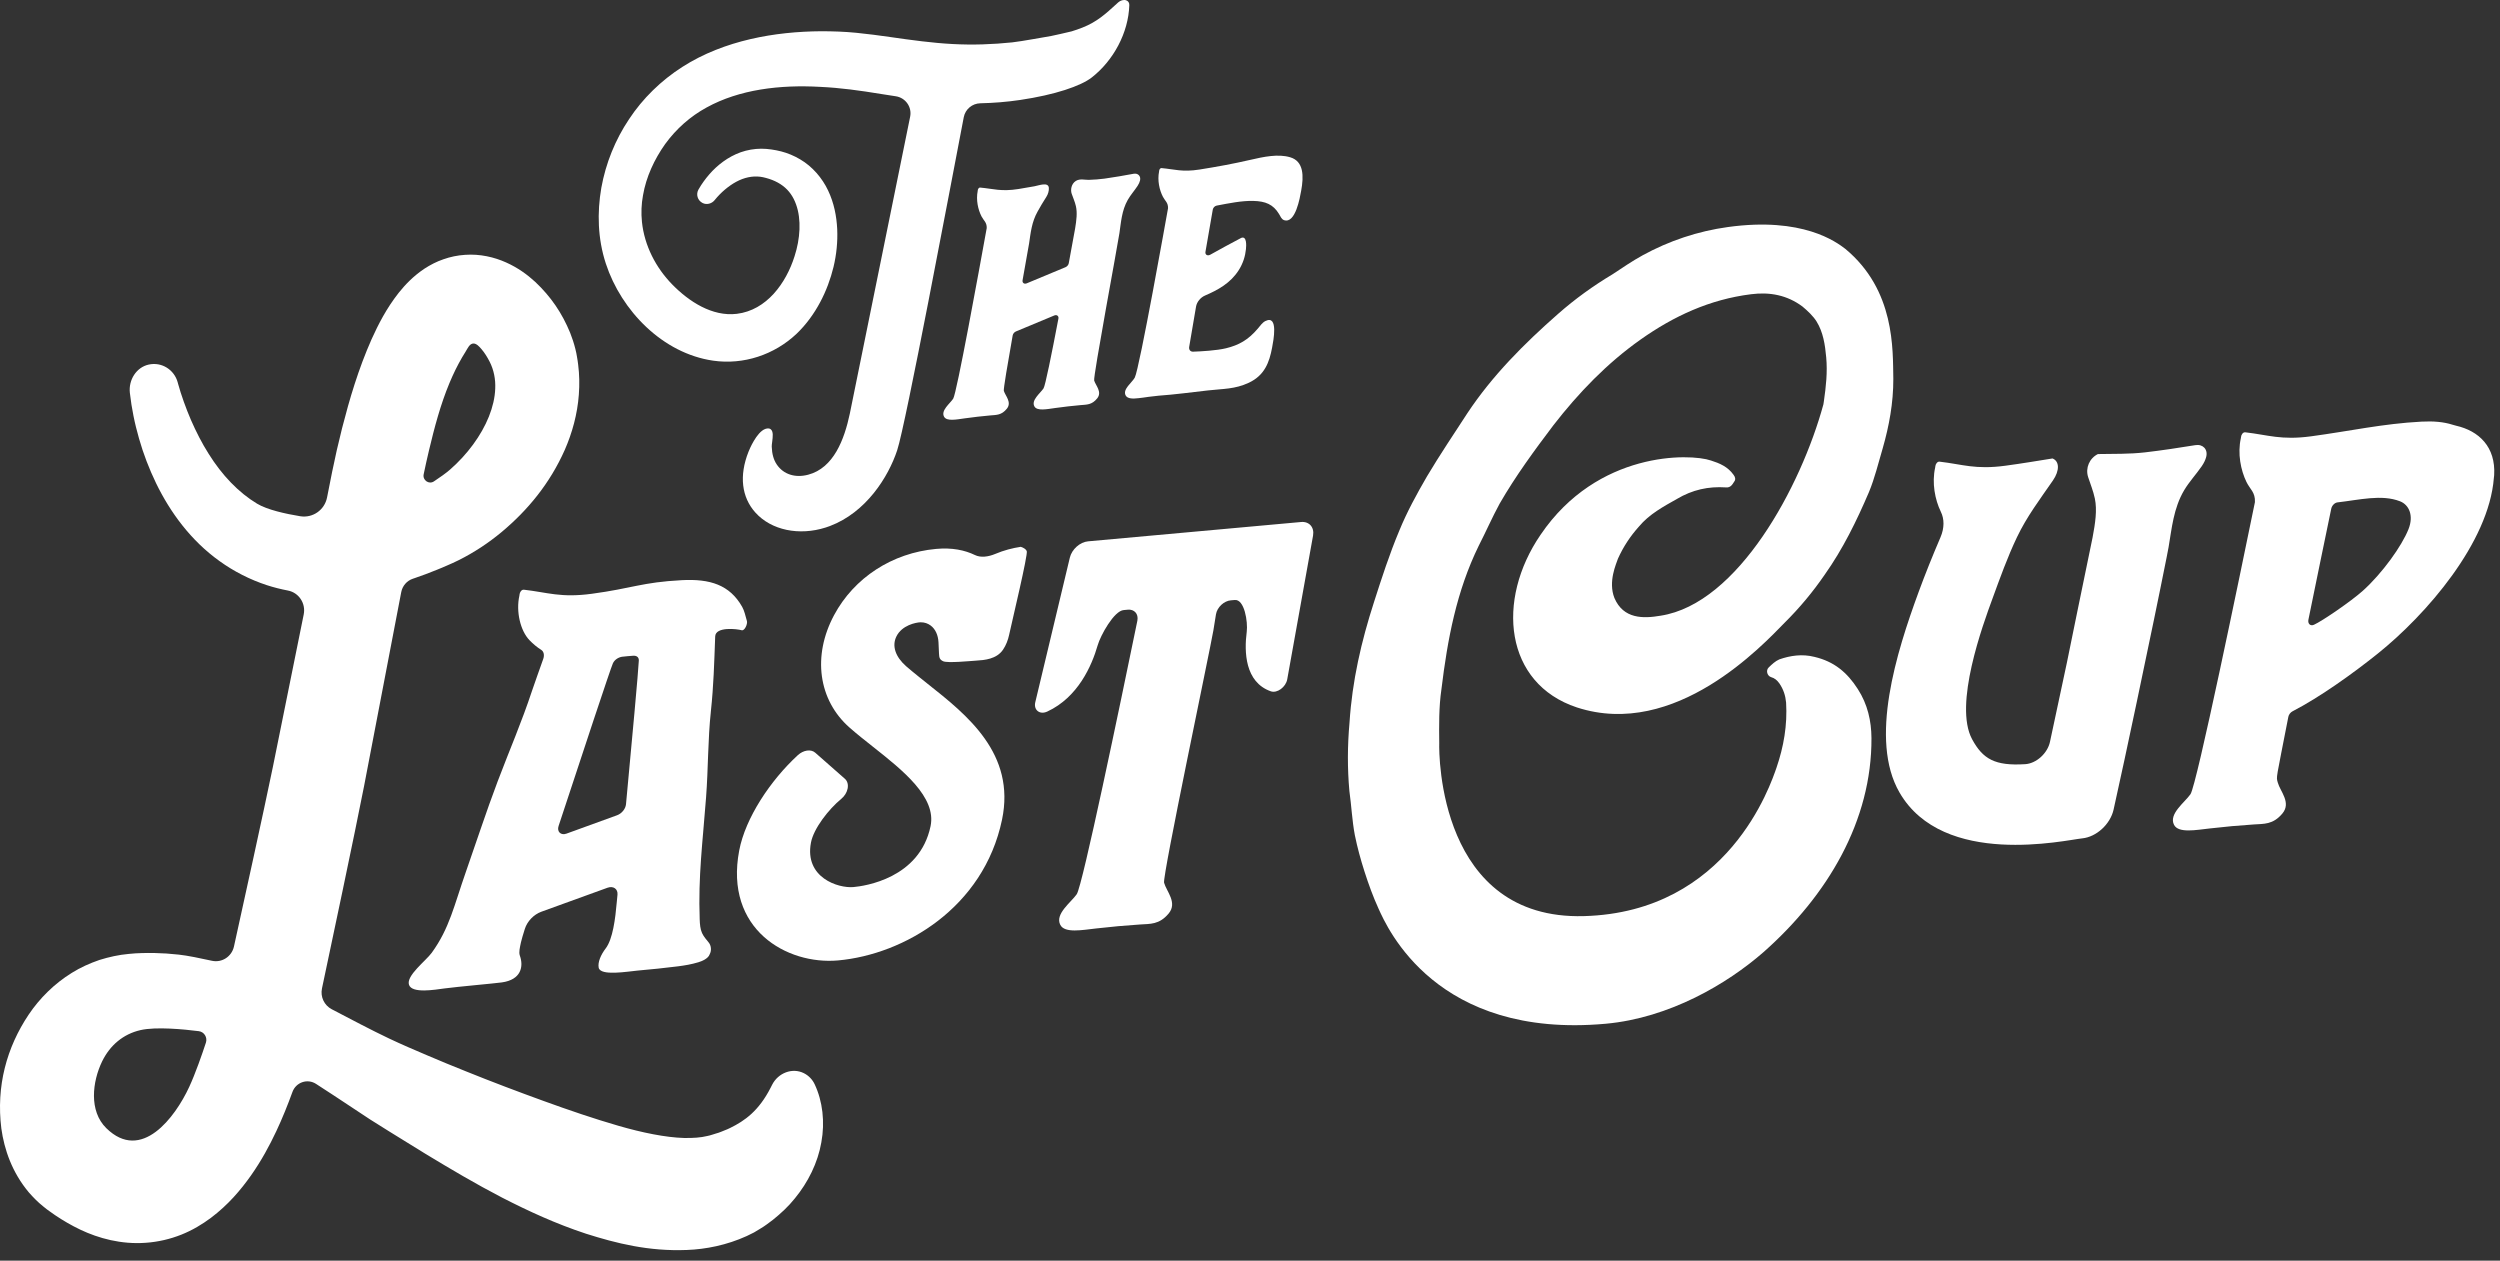
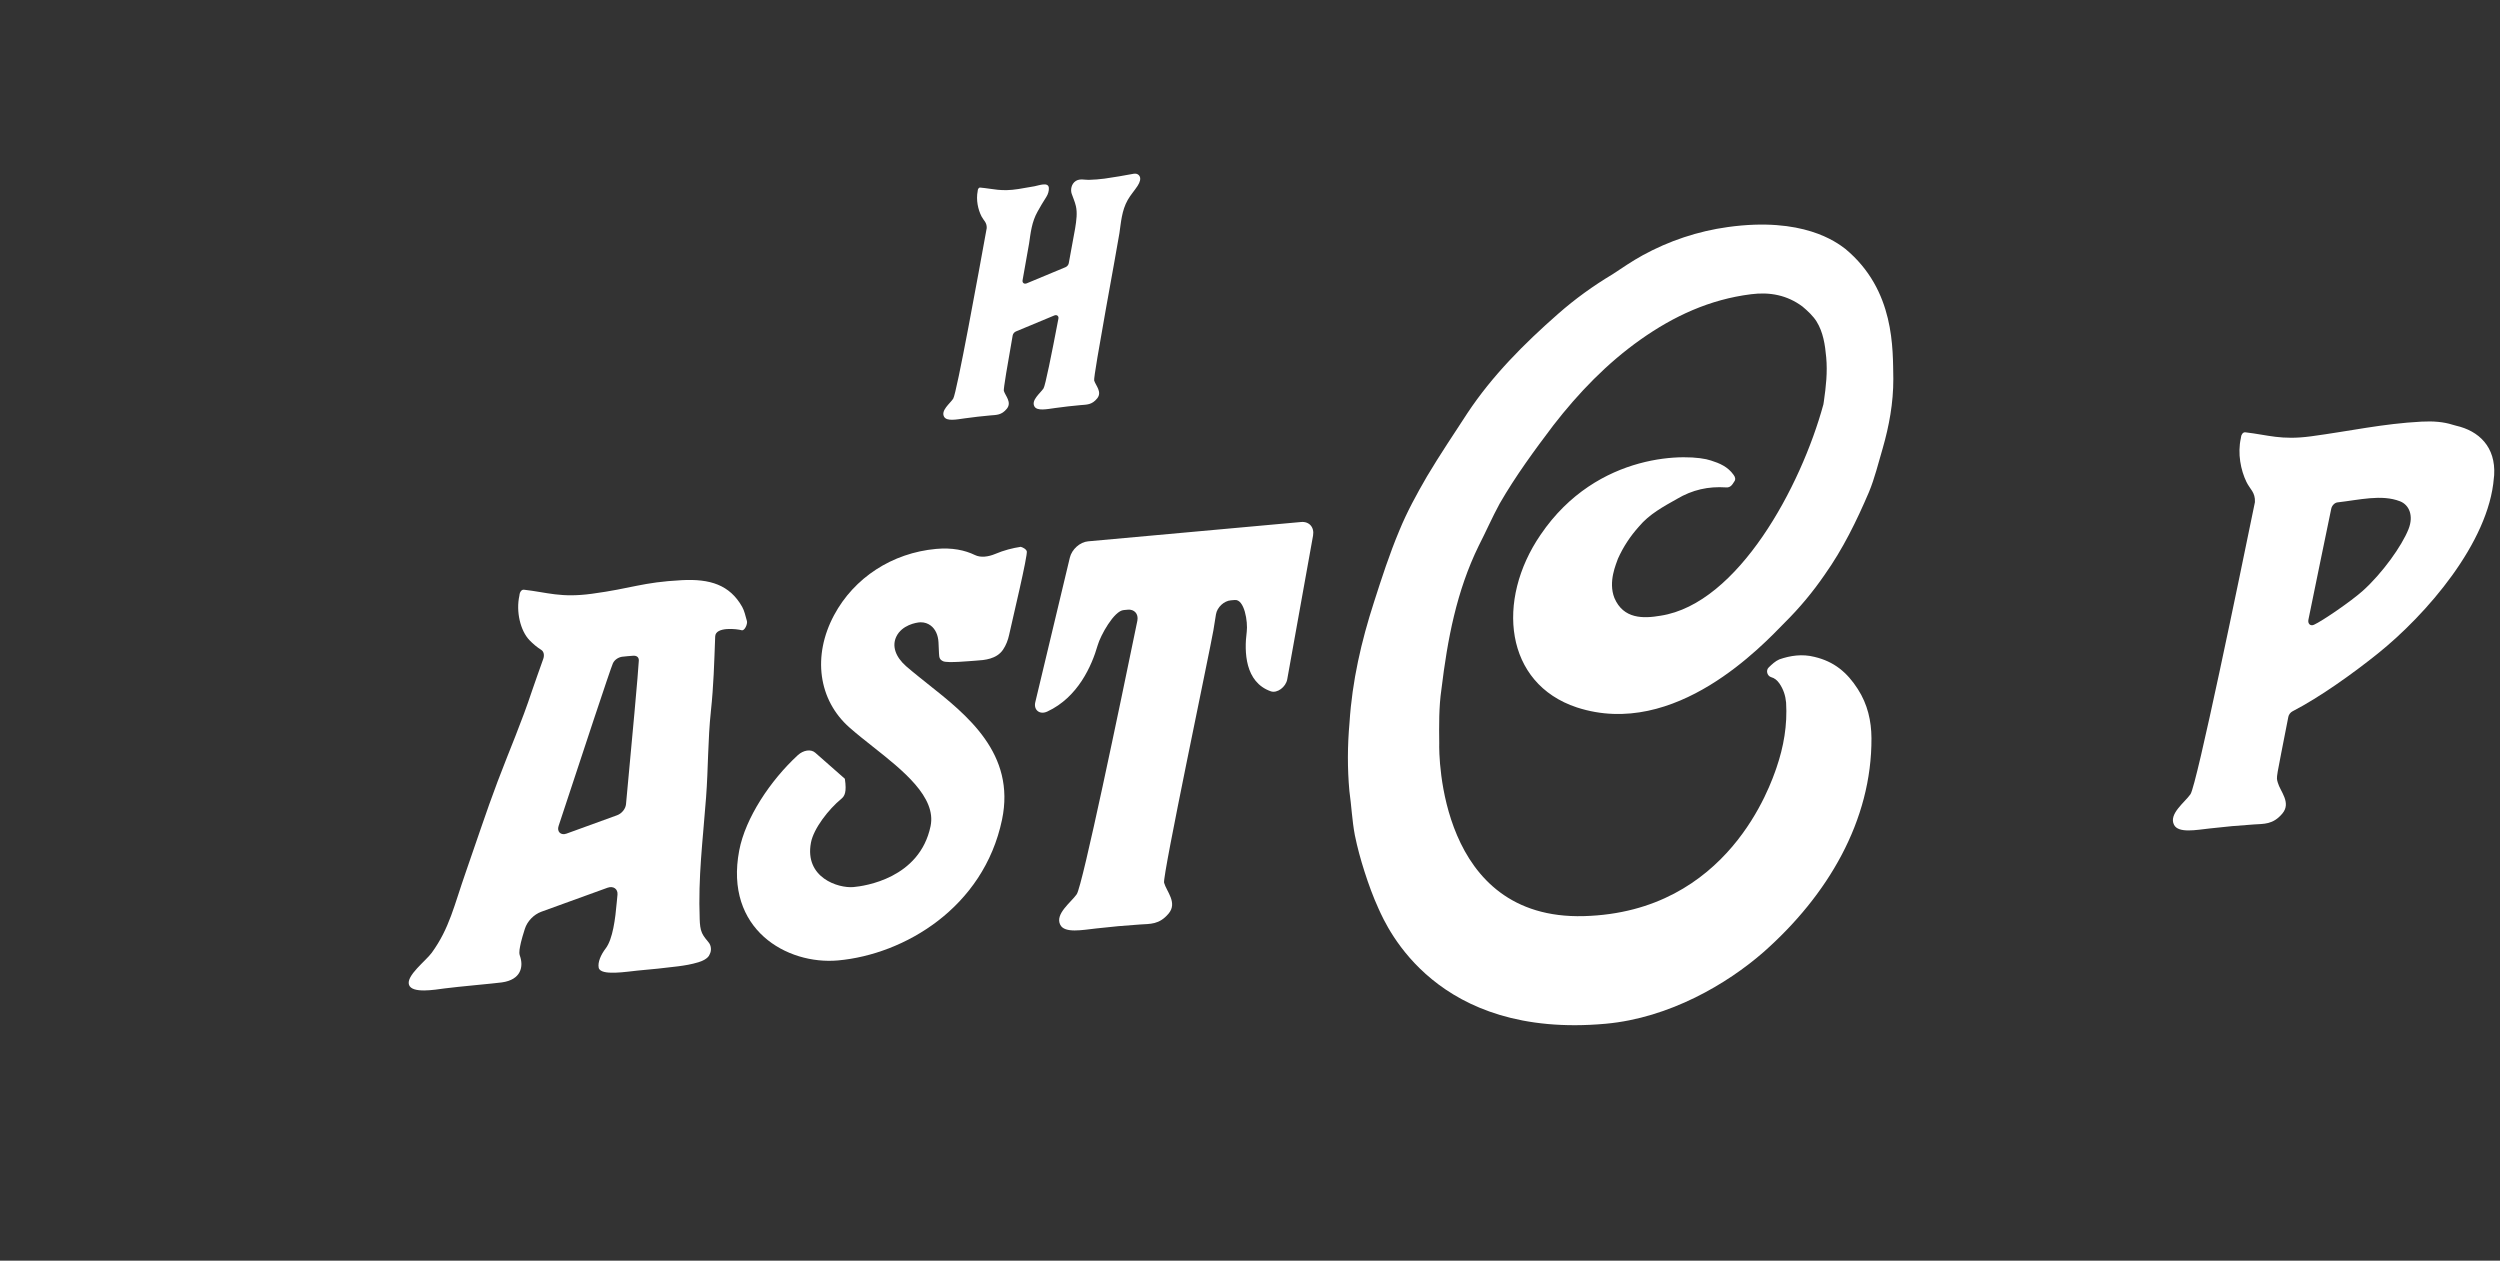
<svg xmlns="http://www.w3.org/2000/svg" width="234" height="118" viewBox="0 0 234 118" fill="none">
  <rect x="0" y="0" width="234" height="118" fill="#333333" stroke="none" />
-   <path d="M40.611 45.061C41.159 44.698 41.76 44.277 42.127 43.951C43.73 42.55 45.049 40.772 45.763 38.987C46.12 38.094 46.324 37.209 46.353 36.38C46.395 35.503 46.224 34.615 45.82 33.835C45.603 33.417 45.349 32.999 45.038 32.646C44.869 32.452 44.613 32.16 44.332 32.152C43.953 32.143 43.767 32.618 43.593 32.891C43.125 33.629 42.714 34.404 42.352 35.203C42.256 35.414 42.163 35.627 42.074 35.842C41.226 37.875 40.664 40.016 40.153 42.157C39.976 42.898 39.812 43.645 39.655 44.397C39.54 44.949 40.145 45.368 40.611 45.061ZM18.605 96.517C17.197 96.339 14.595 96.086 13.149 96.418C11.525 96.792 10.3 97.838 9.563 99.336C8.64 101.241 8.307 103.984 9.949 105.596C13.243 108.832 16.399 104.565 17.706 101.745C18.29 100.488 18.915 98.682 19.273 97.593C19.435 97.101 19.112 96.58 18.605 96.517ZM76.877 106.927C76.546 108.839 75.632 110.667 74.404 112.163C73.794 112.928 73.088 113.576 72.343 114.177C71.966 114.458 71.586 114.759 71.182 114.992L70.578 115.357L69.89 115.696C68.02 116.545 66.073 116.931 64.294 116.997C60.707 117.142 57.667 116.367 54.853 115.476C52.045 114.552 49.474 113.368 46.999 112.098C44.531 110.818 42.173 109.422 39.849 108.014L36.393 105.879C35.827 105.532 35.239 105.165 34.643 104.781L32.911 103.636C31.781 102.889 30.674 102.153 29.578 101.45C28.768 100.931 27.703 101.3 27.372 102.209C26.931 103.425 26.441 104.644 25.869 105.865C25.216 107.254 24.461 108.647 23.494 110.022C22.524 111.393 21.352 112.778 19.737 113.994C18.93 114.595 18.009 115.152 16.971 115.565C15.935 115.978 14.795 116.245 13.656 116.324C11.355 116.496 9.214 115.905 7.517 115.096C6.664 114.689 5.882 114.23 5.163 113.745L4.639 113.375L4.379 113.188C4.3 113.132 4.147 113.004 4.035 112.912C3.541 112.519 3.108 112.073 2.703 111.613C1.125 109.732 0.396 107.585 0.125 105.624C-0.369 101.67 0.622 98.043 2.688 94.961C3.719 93.429 5.098 92.063 6.723 91.059C7.533 90.551 8.412 90.161 9.305 89.853C10.205 89.573 11.124 89.369 12.029 89.289C12.51 89.231 12.872 89.226 13.26 89.209C13.644 89.188 14.033 89.203 14.419 89.2C15.191 89.214 15.964 89.266 16.73 89.352C17.539 89.439 18.802 89.699 19.829 89.927C20.767 90.137 21.69 89.54 21.9 88.59C22.733 84.817 24.698 75.88 25.536 71.81L28.428 57.511C28.638 56.477 27.971 55.468 26.948 55.274C26.286 55.148 25.626 54.982 24.975 54.771C23.401 54.254 21.895 53.488 20.557 52.524C17.859 50.597 15.935 47.953 14.614 45.241C13.955 43.875 13.419 42.48 13.016 41.058C12.816 40.347 12.632 39.636 12.49 38.911C12.351 38.206 12.245 37.571 12.155 36.772C12.019 35.566 12.758 34.376 13.925 34.123C15.149 33.857 16.307 34.617 16.627 35.771L16.676 35.95C16.805 36.416 17.004 37.06 17.207 37.613C17.413 38.186 17.633 38.756 17.874 39.312C18.362 40.422 18.905 41.494 19.532 42.48C20.77 44.464 22.318 46.094 24.058 47.142C25.01 47.715 26.723 48.095 28.101 48.32C29.271 48.51 30.38 47.74 30.613 46.562L31.083 44.189C31.36 42.819 31.672 41.45 32.019 40.077C32.724 37.329 33.531 34.582 34.778 31.756C35.422 30.342 36.146 28.902 37.327 27.395C37.929 26.647 38.665 25.862 39.723 25.151C40.274 24.793 40.862 24.487 41.5 24.27C42.135 24.043 42.831 23.896 43.527 23.853C44.93 23.75 46.277 24.074 47.361 24.561C48.458 25.05 49.342 25.692 50.089 26.378C51.573 27.773 52.609 29.309 53.369 31.157C53.554 31.625 53.718 32.118 53.852 32.654L53.946 33.062L54.008 33.413C54.045 33.647 54.093 33.88 54.114 34.116C54.236 35.057 54.248 36.005 54.18 36.928C54.044 38.783 53.553 40.528 52.867 42.1C51.473 45.246 49.39 47.766 46.948 49.802C45.722 50.821 44.383 51.711 42.901 52.448C42.51 52.644 42.187 52.782 41.857 52.926C41.527 53.072 41.195 53.215 40.856 53.347C40.183 53.624 39.495 53.878 38.798 54.117C38.749 54.134 38.7 54.151 38.652 54.166L38.642 54.169C38.084 54.356 37.669 54.835 37.556 55.421L34.075 73.588C33.226 77.931 30.94 88.74 30.137 92.518C29.97 93.302 30.348 94.1 31.053 94.466C32.889 95.424 34.67 96.373 36.439 97.214C37.025 97.493 37.611 97.752 38.193 98.01L39.97 98.774C41.177 99.299 42.398 99.786 43.611 100.277C46.036 101.257 48.465 102.174 50.857 103.042C53.243 103.909 55.606 104.714 57.866 105.368C60.111 106.021 62.306 106.466 64.029 106.515C64.893 106.529 65.6 106.478 66.189 106.332L66.414 106.281L66.697 106.197C66.895 106.146 67.064 106.069 67.263 106.022C67.435 105.947 67.636 105.895 67.802 105.81C67.987 105.743 68.163 105.665 68.335 105.58C69.716 104.904 71.026 103.98 72.139 101.795L72.277 101.524C72.833 100.433 74.154 99.906 75.241 100.449C75.704 100.681 76.05 101.055 76.254 101.49C77.002 103.08 77.227 105.024 76.877 106.927Z" fill="white" />
  <path d="M57.755 76.309C58.198 76.149 58.553 75.711 58.594 75.274C59.144 69.408 59.758 62.728 59.794 61.829C59.807 61.501 59.576 61.349 59.242 61.379C59.03 61.398 58.411 61.44 58.216 61.473C57.867 61.532 57.522 61.75 57.365 62.093C57.151 62.563 54.502 70.573 52.282 77.318C52.108 77.844 52.496 78.218 53.018 78.029L57.755 76.309ZM66.422 89.329C66.288 89.73 65.685 89.974 65.37 90.067C64.7 90.268 64.11 90.364 63.456 90.449C62.239 90.607 60.956 90.731 59.683 90.846C58.743 90.931 56.205 91.381 56.038 90.578C55.934 90.071 56.24 89.362 56.693 88.771C57.358 87.899 57.595 85.995 57.732 84.424C57.732 84.424 57.755 84.178 57.797 83.741C57.848 83.207 57.405 82.896 56.865 83.092L50.668 85.339C49.962 85.596 49.353 86.227 49.127 86.939C48.97 87.437 48.819 87.937 48.763 88.195C48.657 88.699 48.545 89.129 48.657 89.442C49.024 90.463 48.788 91.7 46.976 91.953C46.276 92.051 42.851 92.352 41.619 92.516C40.699 92.638 38.569 93.012 38.283 92.181C37.992 91.331 39.865 89.933 40.412 89.178C42.079 86.877 42.495 84.776 43.602 81.62C44.605 78.763 45.496 76.009 46.573 73.159C47.732 70.096 48.798 67.678 49.814 64.612C50.144 63.617 50.472 62.766 50.85 61.669C50.971 61.32 50.903 60.981 50.654 60.824C50.26 60.576 49.896 60.272 49.557 59.919C48.704 59.03 48.281 57.237 48.616 55.749C48.622 55.715 48.625 55.685 48.627 55.656C48.642 55.441 48.813 55.171 49.034 55.196C51.241 55.447 52.48 55.97 55.383 55.579C59.178 55.07 60.067 54.502 63.813 54.304C66.454 54.164 68.299 54.738 69.465 56.797C69.677 57.172 69.774 57.645 69.911 58.126C69.99 58.401 69.696 59.073 69.418 58.99C69.033 58.874 66.979 58.619 66.942 59.567C66.846 62.118 66.797 64.147 66.543 66.527C66.248 69.28 66.296 71.893 66.089 74.626C65.771 78.828 65.343 82.019 65.492 86.057C65.508 86.499 65.541 86.964 65.711 87.333C65.871 87.678 66.121 87.952 66.35 88.239C66.551 88.492 66.629 88.957 66.422 89.329Z" fill="white" />
-   <path d="M93.789 76.727C92.061 84.974 84.627 89.334 78.451 89.895C73.665 90.329 67.785 86.996 69.189 79.61C69.769 76.555 72.11 73.049 74.672 70.687C75.201 70.201 75.906 70.1 76.304 70.451L79.079 72.892C79.316 73.099 79.41 73.432 79.338 73.807C79.269 74.168 79.051 74.522 78.74 74.777C77.561 75.745 76.156 77.548 75.906 78.866C75.282 82.145 78.46 83.159 79.888 83.029C80.913 82.937 86.075 82.225 87.1 77.334C87.669 74.609 84.5 72.102 81.704 69.891C80.971 69.311 80.212 68.713 79.513 68.097C76.596 65.524 76.027 61.398 78.066 57.583C79.945 54.071 83.516 51.751 87.621 51.378C89.121 51.242 90.309 51.493 91.255 51.952C91.789 52.212 92.492 52.127 93.174 51.84C93.959 51.508 94.773 51.297 95.547 51.182C95.813 51.269 96.026 51.402 96.104 51.577C96.239 51.878 94.722 58.173 94.449 59.444C94.353 59.89 94.168 60.395 93.88 60.816C93.272 61.702 92.138 61.787 91.379 61.834C90.851 61.868 88.688 62.081 88.282 61.894C87.942 61.738 87.909 61.546 87.89 61.165C87.87 60.796 87.862 60.448 87.842 60.109C87.806 59.466 87.57 58.891 87.108 58.547C86.857 58.362 86.545 58.24 86.157 58.246C85.73 58.26 84.414 58.515 83.898 59.582C83.472 60.458 83.805 61.47 84.813 62.359C85.4 62.875 86.831 64.009 86.831 64.009C90.507 66.917 95.083 70.536 93.789 76.727Z" fill="white" />
+   <path d="M93.789 76.727C92.061 84.974 84.627 89.334 78.451 89.895C73.665 90.329 67.785 86.996 69.189 79.61C69.769 76.555 72.11 73.049 74.672 70.687C75.201 70.201 75.906 70.1 76.304 70.451L79.079 72.892C79.269 74.168 79.051 74.522 78.74 74.777C77.561 75.745 76.156 77.548 75.906 78.866C75.282 82.145 78.46 83.159 79.888 83.029C80.913 82.937 86.075 82.225 87.1 77.334C87.669 74.609 84.5 72.102 81.704 69.891C80.971 69.311 80.212 68.713 79.513 68.097C76.596 65.524 76.027 61.398 78.066 57.583C79.945 54.071 83.516 51.751 87.621 51.378C89.121 51.242 90.309 51.493 91.255 51.952C91.789 52.212 92.492 52.127 93.174 51.84C93.959 51.508 94.773 51.297 95.547 51.182C95.813 51.269 96.026 51.402 96.104 51.577C96.239 51.878 94.722 58.173 94.449 59.444C94.353 59.89 94.168 60.395 93.88 60.816C93.272 61.702 92.138 61.787 91.379 61.834C90.851 61.868 88.688 62.081 88.282 61.894C87.942 61.738 87.909 61.546 87.89 61.165C87.87 60.796 87.862 60.448 87.842 60.109C87.806 59.466 87.57 58.891 87.108 58.547C86.857 58.362 86.545 58.24 86.157 58.246C85.73 58.26 84.414 58.515 83.898 59.582C83.472 60.458 83.805 61.47 84.813 62.359C85.4 62.875 86.831 64.009 86.831 64.009C90.507 66.917 95.083 70.536 93.789 76.727Z" fill="white" />
  <path d="M120.484 63.589C120.357 64.307 119.541 64.916 118.945 64.706C116.519 63.849 116.451 61.003 116.694 59.141C116.815 58.215 116.48 56.056 115.565 56.161L115.212 56.19C114.566 56.24 113.925 56.839 113.815 57.499C113.73 58.011 113.656 58.516 113.573 59.003C113.222 61.034 108.792 82.017 108.958 82.624C109.178 83.432 110.238 84.492 109.381 85.511C108.499 86.561 107.657 86.466 106.696 86.533C105.08 86.645 104.305 86.715 102.595 86.904C101.297 87.049 99.659 87.368 99.245 86.57C98.717 85.551 100.247 84.467 100.781 83.701C101.319 82.929 104.819 66.07 106.458 58.096C106.458 58.093 106.459 58.089 106.459 58.086C106.577 57.459 106.171 57.009 105.56 57.067L105.184 57.102C104.279 57.161 103.009 59.467 102.74 60.406C102.196 62.295 100.912 65.263 98.024 66.602C97.316 66.931 96.728 66.45 96.903 65.727L100.136 52.198C100.325 51.413 101.08 50.738 101.843 50.669L121.781 48.86C122.543 48.791 123.038 49.353 122.902 50.133L120.484 63.589Z" fill="white" />
  <path d="M177.215 35.466C177.221 37.717 176.821 39.871 176.217 41.977C175.811 43.338 175.476 44.758 174.932 46.065C173.784 48.75 172.498 51.382 170.795 53.787C169.683 55.41 168.428 56.914 167.03 58.298C165.028 60.333 156.821 69.219 147.599 66.216C140.834 63.983 139.991 56.184 144.205 50.043C149.525 42.214 158.162 42.423 160.146 43.104C160.965 43.361 161.723 43.689 162.255 44.435C162.405 44.62 162.494 44.876 162.315 45.091C162.142 45.372 161.968 45.652 161.568 45.622C159.9 45.509 158.406 45.843 156.96 46.702C155.699 47.412 154.372 48.128 153.415 49.274C152.573 50.211 151.933 51.196 151.437 52.299C151.282 52.777 150.504 54.436 151.108 55.97C151.951 57.945 153.803 57.91 155.435 57.629C162.691 56.508 168.585 45.515 170.671 37.847C170.665 37.781 170.719 37.644 170.712 37.578C170.916 36.17 171.06 34.833 170.934 33.455C170.827 32.273 170.653 31.098 170.032 30.094C169.721 29.593 169.213 29.11 168.712 28.692C167.289 27.63 165.669 27.313 163.9 27.54C160.033 28.023 156.662 29.587 153.549 31.788C150.435 33.99 147.769 36.747 145.395 39.808C143.62 42.154 141.851 44.564 140.363 47.148C139.681 48.401 139.078 49.78 138.402 51.099C136.334 55.324 135.485 59.836 134.917 64.52C134.672 66.197 134.695 67.916 134.713 69.569C134.677 70.631 134.694 86.118 148.249 85.749C161.804 85.38 165.749 73.373 166.276 71.869C166.957 69.888 167.304 67.871 167.179 65.764C167.119 65.108 166.933 64.528 166.551 63.968C166.324 63.657 166.109 63.478 165.768 63.377C165.427 63.276 165.249 62.762 165.553 62.47C165.858 62.177 166.162 61.885 166.545 61.718C167.573 61.36 168.685 61.192 169.838 61.485C171.667 61.915 172.887 62.93 173.89 64.494C174.817 65.931 175.157 67.49 175.169 69.077C175.211 76.817 171.074 83.811 165.061 89.122C161.684 92.076 156.275 95.28 150.292 95.823C134.448 97.26 129.859 86.887 129.028 85.043C128.532 83.963 128.09 82.746 127.72 81.588C127.349 80.43 127.05 79.332 126.811 78.162C126.554 76.796 126.495 75.411 126.303 74.039C126.112 71.938 126.119 69.819 126.316 67.617C126.562 63.756 127.416 60.038 128.606 56.356C129.329 54.106 130.053 51.856 130.98 49.654C131.684 47.935 132.593 46.265 133.567 44.588C134.775 42.559 136.06 40.655 137.339 38.686C139.671 35.165 142.647 32.181 145.839 29.377C147.435 27.974 149.114 26.763 150.937 25.671C151.875 25.056 152.748 24.448 153.758 23.893C156.22 22.544 158.922 21.637 161.737 21.25C168.742 20.283 171.874 22.647 172.728 23.298C177.39 27.177 177.162 32.691 177.215 35.466Z" fill="white" />
-   <path d="M206.5 42.768C206.431 43.04 206.291 43.338 206.08 43.643C205.556 44.401 204.917 45.085 204.445 45.873C203.43 47.57 203.275 49.504 202.98 51.21C202.929 51.513 202.867 51.818 202.806 52.121C202.421 54.074 202.014 56.029 201.615 57.983C201.202 60.001 198.982 70.656 197.831 75.783C197.524 77.15 196.221 78.34 194.895 78.471C193.368 78.621 181.895 81.271 177.792 74.175C174.938 69.242 177.508 61.062 179.579 55.422C180.198 53.735 180.889 52.017 181.633 50.282C182.002 49.423 181.993 48.573 181.664 47.905C181.661 47.899 181.657 47.892 181.655 47.885C181.117 46.772 180.807 45.207 181.134 43.751C181.14 43.718 181.143 43.69 181.145 43.661C181.159 43.452 181.327 43.186 181.541 43.211C183.683 43.458 184.886 43.971 187.705 43.591C189.264 43.381 190.7 43.138 192.116 42.912C192.768 43.167 192.799 44.038 192.149 44.979C190.921 46.757 189.71 48.352 188.793 50.273C187.889 52.166 187.206 54.096 186.501 56.016C185.598 58.478 182.847 65.97 184.588 69.19C185.595 71.052 186.729 71.704 189.563 71.526C190.602 71.46 191.647 70.513 191.878 69.435C192.613 65.989 193.301 62.753 193.463 62.015C193.45 62.019 195.236 53.367 195.867 50.298C196.115 48.977 196.304 47.746 196.078 46.663C195.924 45.931 195.67 45.344 195.449 44.654C195.175 43.797 195.578 42.886 196.366 42.5C197.825 42.472 199.285 42.513 200.779 42.341C202.344 42.16 203.919 41.919 205.495 41.664C206.19 41.553 206.682 42.059 206.5 42.768Z" fill="white" />
  <path d="M216.068 58.002C215.991 58.383 216.25 58.626 216.583 58.479C217.334 58.147 220.049 56.295 221.166 55.292C222.98 53.661 224.807 51.116 225.438 49.524C225.932 48.279 225.507 47.258 224.64 46.92C222.918 46.248 220.811 46.796 218.79 47.023C218.527 47.053 218.267 47.313 218.203 47.622C217.782 49.667 216.626 55.241 216.068 58.002ZM222.57 61.168C220.281 63.005 217.136 65.263 214.59 66.573C214.387 66.677 214.23 66.884 214.189 67.094C213.013 73.152 213.04 72.655 213.205 73.262C213.425 74.068 214.485 75.129 213.629 76.148C212.746 77.198 211.904 77.103 210.943 77.17C209.327 77.281 208.553 77.352 206.843 77.542C205.543 77.686 203.906 78.006 203.492 77.208C202.964 76.189 204.496 75.105 205.028 74.339C205.61 73.504 209.645 53.905 211.061 47C211.107 46.079 210.602 45.798 210.271 45.118C209.732 44.008 209.421 42.451 209.747 41.002C209.752 40.969 209.756 40.939 209.758 40.911C209.773 40.702 209.94 40.438 210.153 40.463C212.297 40.708 213.5 41.218 216.319 40.839C220.003 40.342 223.018 39.657 226.655 39.465C227.769 39.405 228.728 39.489 229.56 39.754C229.671 39.78 229.778 39.815 229.886 39.845C232.029 40.331 233.61 41.829 233.454 44.474C233.448 44.556 233.435 44.639 233.427 44.722C232.961 50.797 227.079 57.551 222.57 61.168Z" fill="white" />
-   <path d="M105.704 0.479C105.623 3.068 104.218 5.669 102.183 7.255C101.159 8.053 98.751 8.874 95.479 9.358C94.241 9.541 92.997 9.641 91.761 9.667C90.999 9.684 90.352 10.223 90.208 10.97C88.881 17.871 84.774 39.739 83.975 42.15C83.142 44.661 81.062 47.96 77.677 49.238C77.549 49.286 77.42 49.331 77.292 49.372C74.801 50.169 72.196 49.631 70.708 47.979C69.408 46.538 69.176 44.519 70.055 42.296C70.129 42.107 70.805 40.448 71.636 40.146C71.901 40.052 72.058 40.112 72.143 40.182C72.4 40.39 72.337 40.881 72.276 41.356C72.252 41.532 72.231 41.7 72.235 41.807C72.258 42.497 72.413 43.046 72.709 43.482C73.331 44.399 74.426 44.755 75.64 44.434C78.03 43.805 79.031 41.14 79.545 38.707C79.545 38.707 83.83 17.614 85.19 10.923C85.374 10.019 84.76 9.15 83.847 9.011C83.395 8.944 82.948 8.874 82.507 8.803C80.472 8.469 78.667 8.218 76.756 8.13C72.997 7.918 69.214 8.369 66.145 10.057C64.612 10.891 63.298 12.057 62.259 13.483C61.244 14.913 60.479 16.561 60.186 18.275C60.033 19.096 60 19.937 60.086 20.767C60.314 22.98 61.38 25.053 62.93 26.635C64.477 28.215 66.655 29.65 68.96 29.375C71.759 29.04 73.577 26.499 74.369 23.991C74.897 22.362 75.025 20.544 74.51 19.129C74.258 18.422 73.856 17.83 73.274 17.394C72.983 17.174 72.651 16.992 72.279 16.845C72.093 16.776 71.901 16.707 71.699 16.656C71.495 16.597 71.332 16.569 71.145 16.542C70.421 16.456 69.655 16.613 68.912 17.015C68.541 17.213 68.184 17.468 67.842 17.755C67.671 17.899 67.506 18.053 67.349 18.215C67.197 18.368 67.03 18.562 66.923 18.693L66.893 18.731C66.623 19.064 66.153 19.196 65.769 19.005C65.278 18.759 65.13 18.179 65.376 17.744C65.544 17.447 65.686 17.233 65.858 16.992C66.025 16.759 66.203 16.534 66.393 16.316C66.771 15.88 67.203 15.479 67.691 15.124C68.18 14.77 68.73 14.466 69.333 14.25C69.938 14.039 70.595 13.921 71.252 13.919C71.573 13.921 71.921 13.944 72.216 13.993C72.517 14.033 72.819 14.098 73.122 14.173C73.728 14.328 74.33 14.579 74.896 14.916C76.04 15.585 76.959 16.664 77.51 17.83C78.068 19.002 78.304 20.242 78.363 21.443C78.416 22.648 78.292 23.832 78.019 24.982C77.737 26.133 77.332 27.229 76.764 28.294C76.198 29.354 75.472 30.369 74.55 31.251C72.472 33.208 69.596 34.168 66.755 33.759C62.029 33.08 58.152 29.084 56.707 24.674C55.94 22.334 55.885 19.89 56.283 17.583C56.702 15.274 57.584 13.086 58.88 11.155C60.155 9.216 61.889 7.528 63.863 6.267C65.84 4.999 68.035 4.174 70.237 3.662C72.445 3.149 74.672 2.94 76.868 2.924C77.974 2.927 79.047 2.96 80.157 3.07C81.251 3.178 82.294 3.319 83.308 3.464C85.335 3.756 87.263 4.022 89.161 4.121C91.057 4.224 92.907 4.156 94.738 3.967C95.594 3.877 98.022 3.425 98.384 3.37C98.99 3.242 99.596 3.106 100.207 2.958L100.258 2.946C100.268 2.943 100.277 2.943 100.288 2.94C100.625 2.838 100.966 2.72 101.313 2.583C102.669 2.05 103.484 1.304 104.517 0.359L104.664 0.224C104.868 0.04 105.166 -0.044 105.389 0.022C105.593 0.081 105.712 0.251 105.704 0.479Z" fill="white" />
  <path d="M102.414 35.617C102.552 36.082 103.183 36.685 102.698 37.288C102.199 37.91 101.709 37.867 101.151 37.918C100.214 38.005 99.764 38.056 98.773 38.189C98.019 38.291 97.072 38.499 96.82 38.04C96.5 37.455 97.375 36.804 97.675 36.352C97.836 36.109 98.425 33.195 99.068 29.822C99.115 29.579 98.918 29.429 98.68 29.529L95.093 31.023C94.939 31.087 94.814 31.24 94.786 31.398C94.306 34.105 93.913 36.431 93.958 36.582C94.097 37.048 94.727 37.65 94.243 38.253C93.744 38.876 93.253 38.832 92.696 38.883C91.758 38.97 91.309 39.022 90.317 39.155C89.564 39.256 88.616 39.464 88.365 39.005C88.044 38.42 88.92 37.77 89.219 37.317C89.546 36.824 91.628 25.377 92.358 21.344C92.372 20.808 92.075 20.652 91.873 20.261C91.545 19.623 91.343 18.722 91.513 17.875C91.515 17.856 91.517 17.838 91.518 17.822C91.524 17.701 91.617 17.546 91.742 17.557C92.991 17.67 93.698 17.951 95.331 17.692C95.827 17.614 96.324 17.526 96.821 17.436C97.259 17.355 98.121 17.009 98.173 17.584C98.196 17.838 98.102 18.178 97.934 18.435C97.64 18.881 97.392 19.319 97.129 19.782C96.563 20.778 96.47 21.795 96.323 22.787C96.269 23.143 96.025 24.5 95.713 26.23C95.669 26.473 95.866 26.619 96.103 26.52L99.731 25.009C99.885 24.945 100.009 24.793 100.037 24.636C100.26 23.429 100.464 22.31 100.63 21.393C100.756 20.625 100.849 19.91 100.702 19.286C100.603 18.865 100.446 18.529 100.309 18.131C100.191 17.791 100.255 17.215 100.703 16.933C101.082 16.695 101.571 16.848 101.928 16.834C102.406 16.815 102.887 16.788 103.376 16.72C104.282 16.594 105.195 16.433 106.108 16.264C106.51 16.19 106.803 16.477 106.708 16.89C106.671 17.048 106.595 17.222 106.476 17.402C106.182 17.848 105.819 18.252 105.556 18.715C104.99 19.711 104.926 20.832 104.778 21.824C104.602 23.009 102.31 35.266 102.414 35.617Z" fill="white" />
-   <path d="M119.068 32.54C118.811 33.918 118.365 35.133 116.892 35.824C115.587 36.436 114.505 36.381 113.047 36.546C111.511 36.718 109.963 36.93 108.441 37.037C108.128 37.072 107.815 37.107 107.499 37.145C107.486 37.148 107.474 37.149 107.46 37.151C107.177 37.189 106.868 37.242 106.578 37.268C106.039 37.332 105.538 37.334 105.365 37.02C105.047 36.439 105.961 35.811 106.214 35.345C106.65 34.538 109.217 20.108 109.328 19.492C109.343 18.96 109.047 18.805 108.848 18.417C108.521 17.785 108.321 16.89 108.49 16.05C108.493 16.03 108.494 16.013 108.495 15.997C108.501 15.877 108.594 15.722 108.717 15.733C109.957 15.846 110.658 16.124 112.279 15.868C113.844 15.62 115.427 15.333 117.004 14.968C118.295 14.668 119.634 14.386 120.764 14.721C122.039 15.099 122.042 16.485 121.788 17.863C121.674 18.483 121.258 20.965 120.189 20.606C119.943 20.523 119.841 20.235 119.715 20.027C119.173 19.132 118.455 18.833 117.306 18.806C116.2 18.781 115.032 19.027 113.881 19.244C113.708 19.276 113.55 19.437 113.517 19.613C113.473 19.851 113.185 21.516 112.83 23.575C112.783 23.846 113.028 23.986 113.286 23.838C113.749 23.573 114.216 23.319 114.684 23.066C115.041 22.873 116.153 22.277 116.181 22.266C116.713 22.058 116.655 23.001 116.622 23.314C116.554 23.978 116.356 24.637 115.951 25.279C115.177 26.502 113.999 27.144 112.795 27.66C112.369 27.843 112.025 28.26 111.95 28.696C111.618 30.632 111.353 32.188 111.307 32.473C111.265 32.735 111.422 32.925 111.671 32.917C112.405 32.892 113.891 32.809 114.748 32.599C115.957 32.304 116.82 31.826 117.724 30.765C117.935 30.518 118.149 30.194 118.438 30.05C119.688 29.428 119.184 31.919 119.068 32.54Z" fill="white" />
</svg>